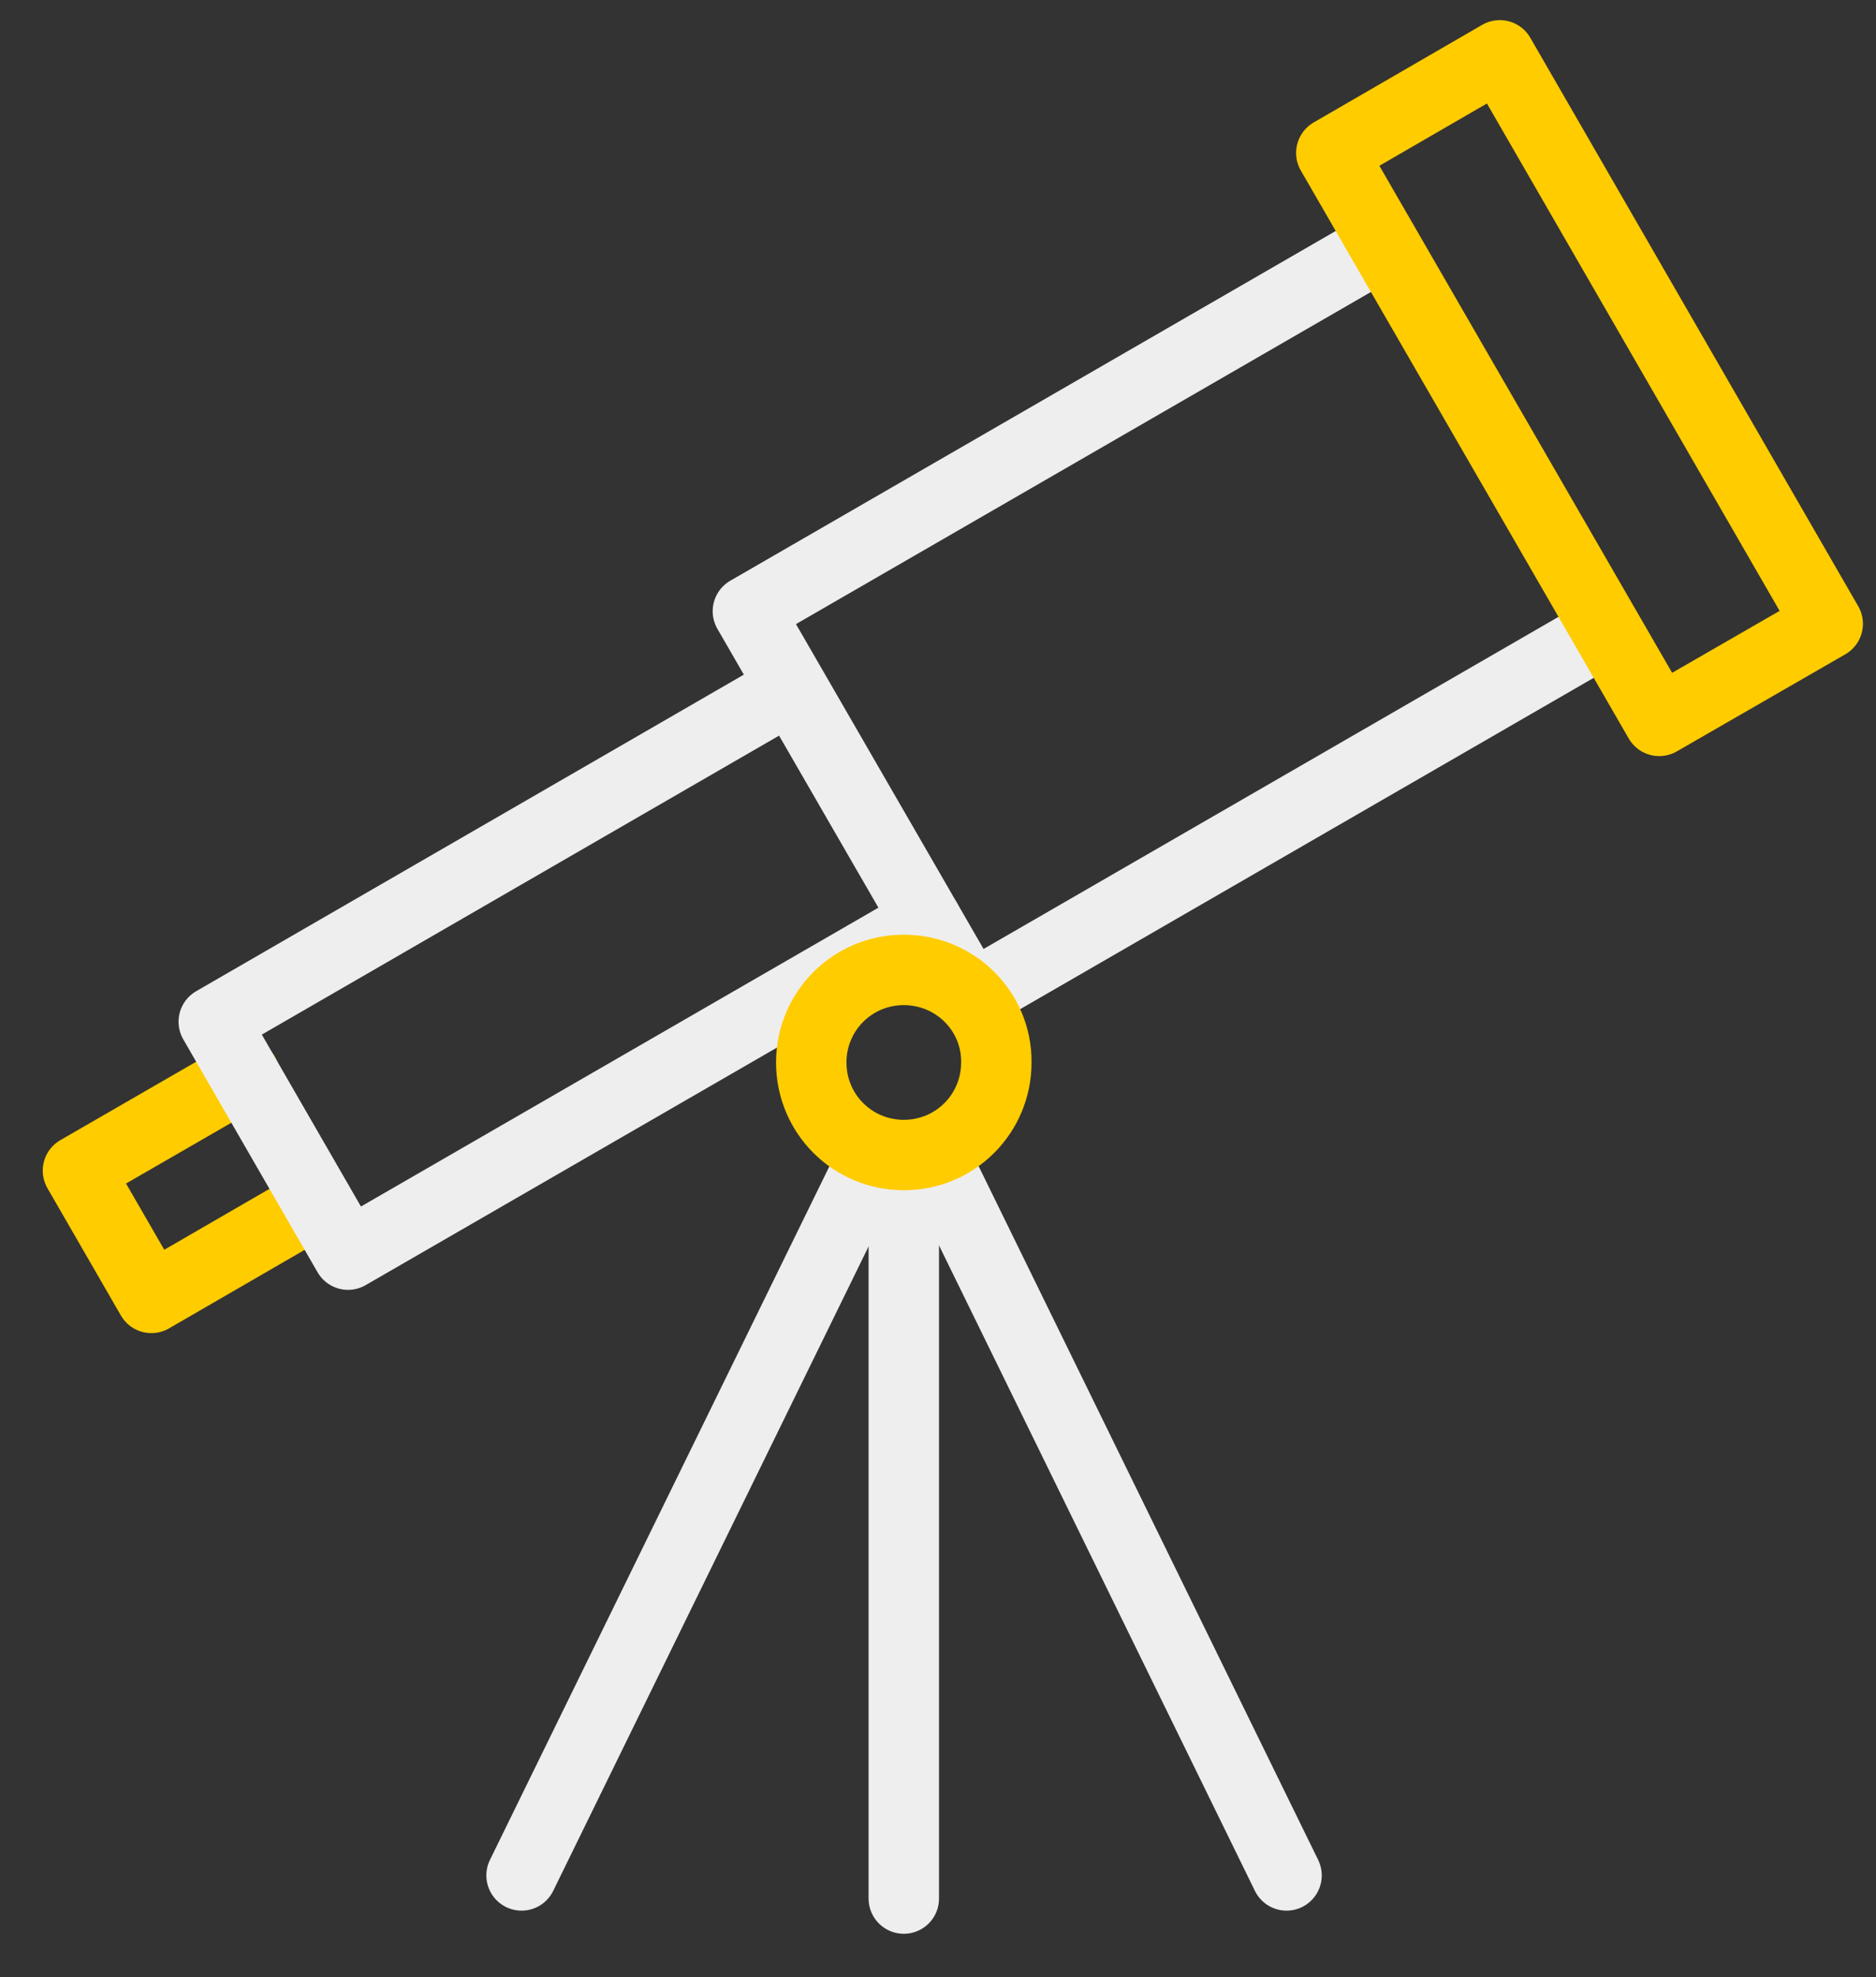
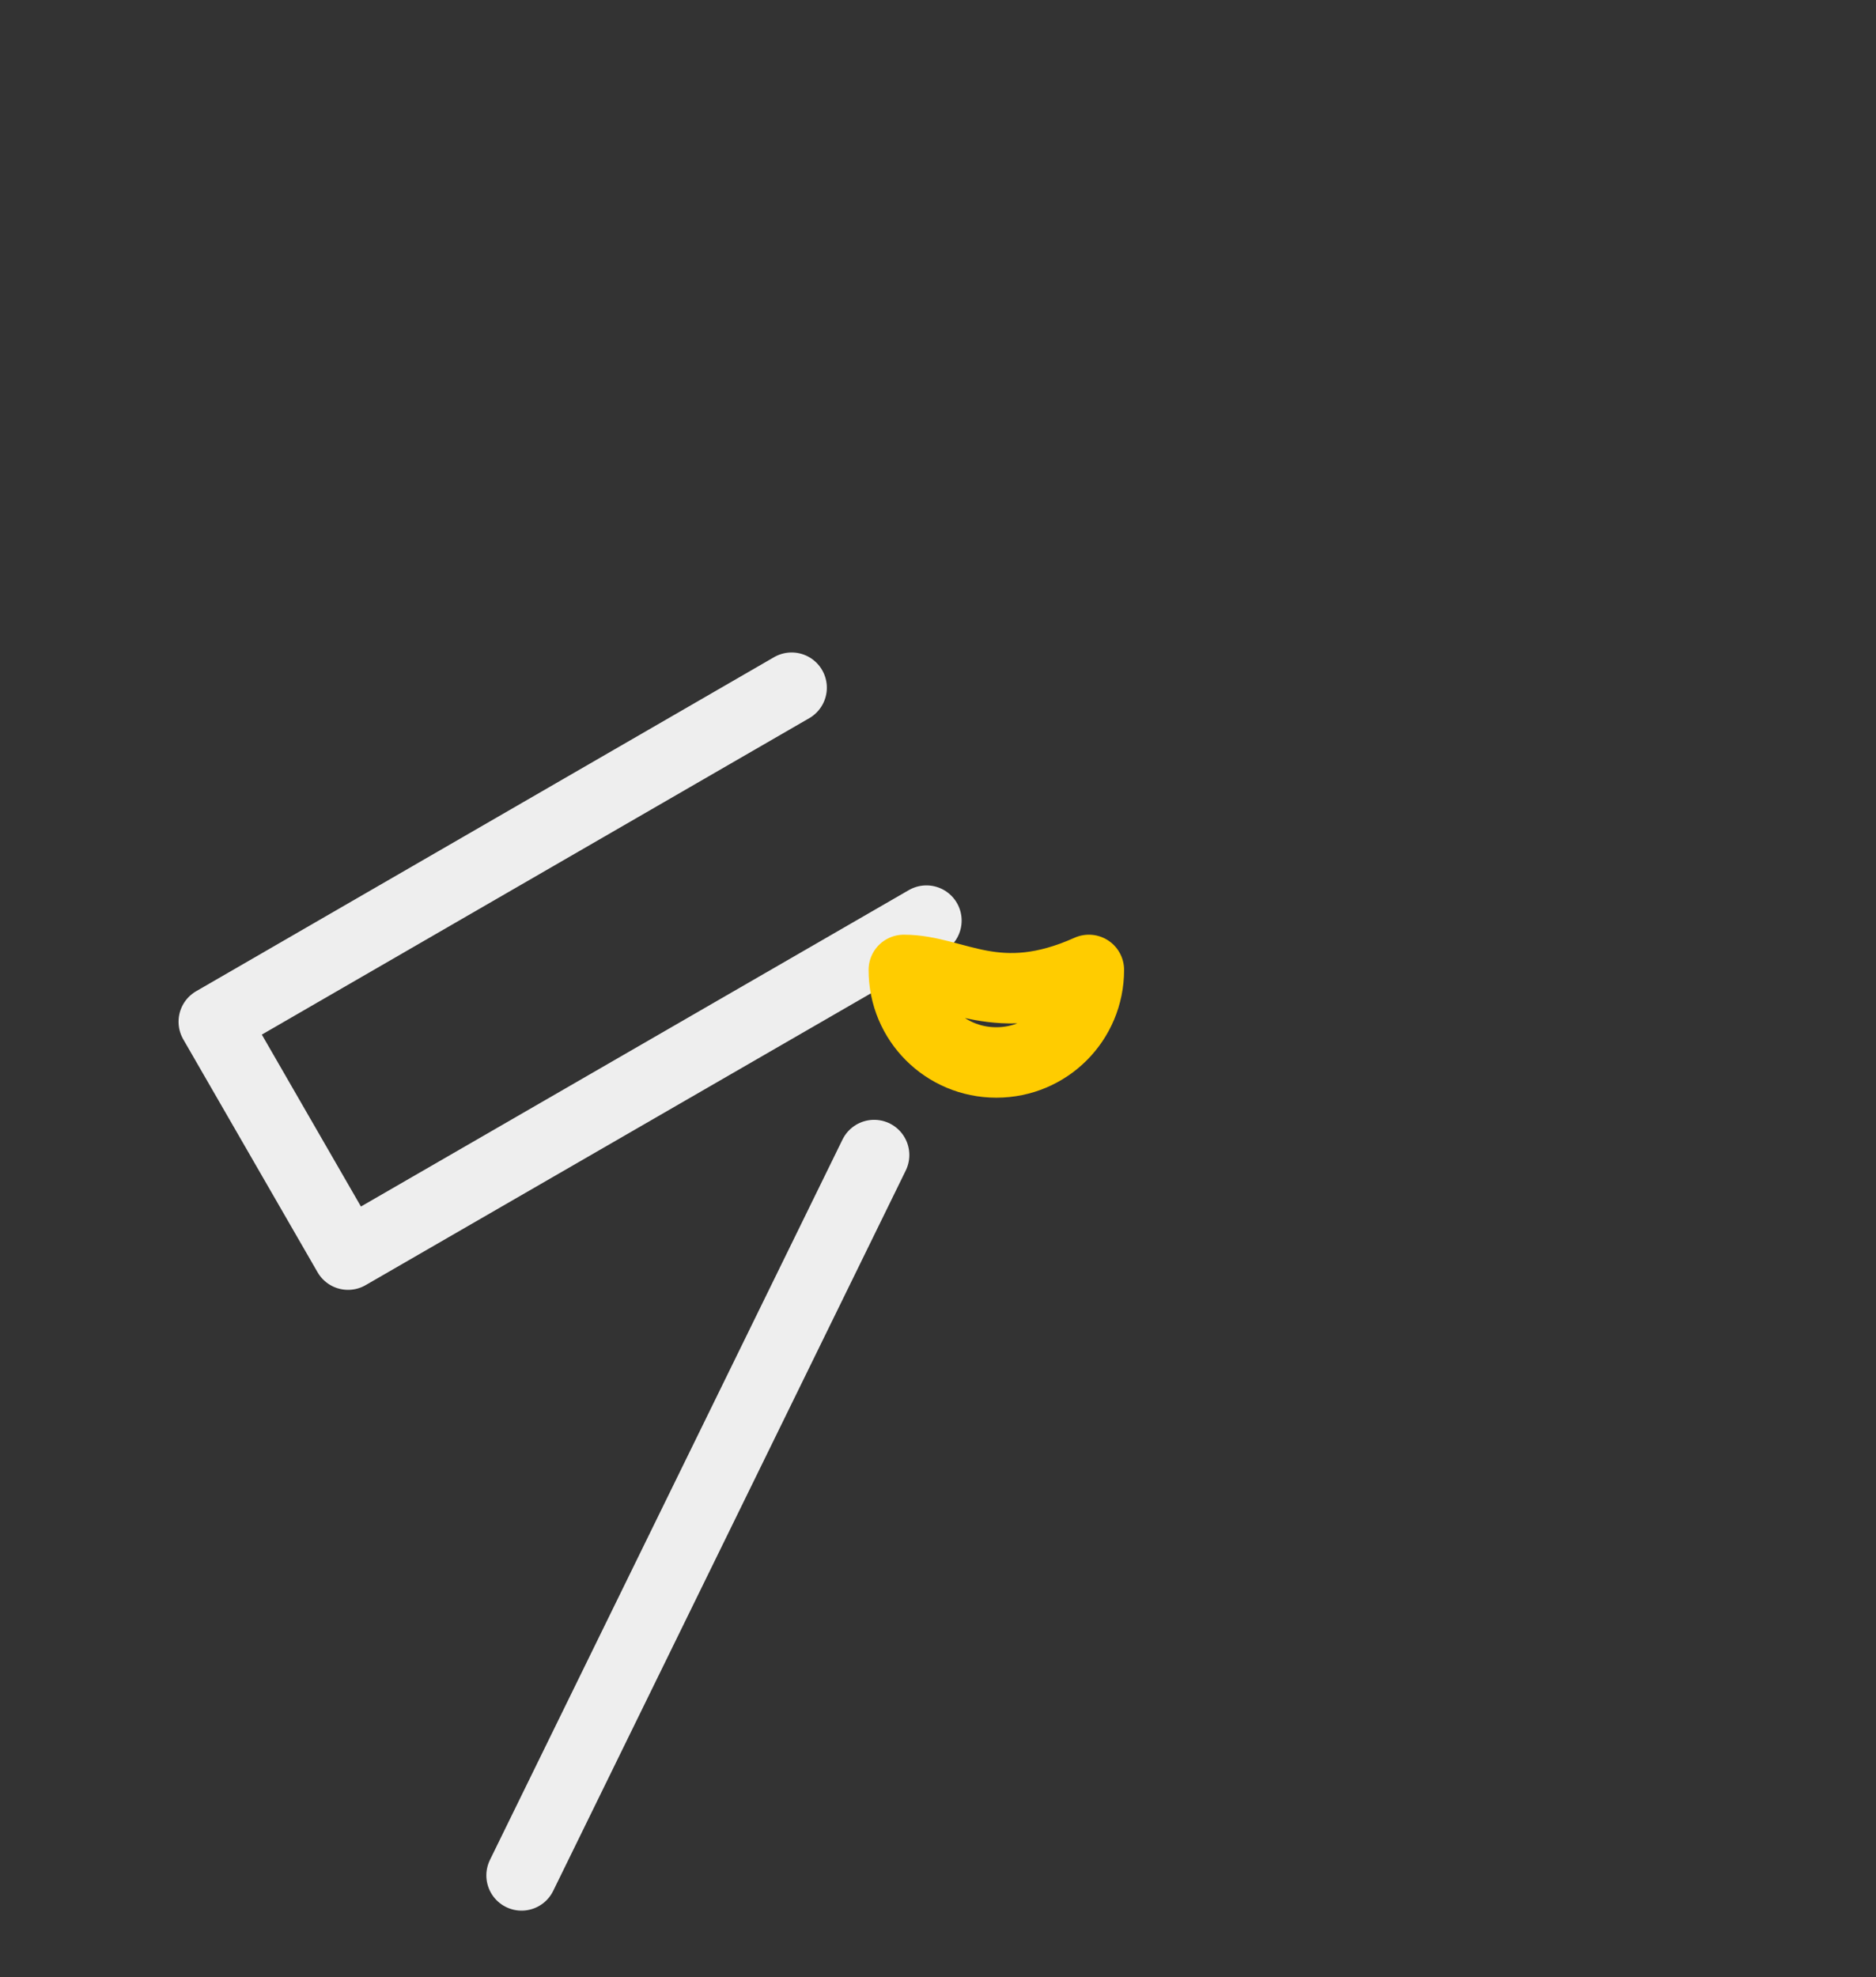
<svg xmlns="http://www.w3.org/2000/svg" version="1.1" id="Ebene_1" x="0px" y="0px" viewBox="0 0 373 393" style="enable-background:new 0 0 373 393;" xml:space="preserve">
  <rect x="0" y="0" width="373" height="393" fill="#333333" stroke="none" />
  <style type="text/css">
	.st0{fill:none;stroke:#FFCC00;stroke-width:14;stroke-linecap:round;stroke-linejoin:round;stroke-miterlimit:22.926;}
	.st1{fill:none;stroke:#EEEEEE;stroke-width:14;stroke-linecap:round;stroke-linejoin:round;stroke-miterlimit:22.926;}
</style>
-   <polyline class="st0" points="48.6,213.6 15.5,232.7 30.1,258 63.1,238.9 " />
-   <polyline class="st1" points="275.1,48.5 148.7,121.5 193,198.2 319.4,125.2 " />
  <polyline class="st1" points="157.4,136.7 42.5,203.1 69.2,249.4 184.2,183 " />
-   <polygon class="st0" points="298.2,11 264.7,30.4 329.9,143.3 363.4,124 298.2,11 " />
-   <line class="st1" x1="179.7" y1="229.6" x2="179.7" y2="377.4" />
-   <line class="st1" x1="185.7" y1="229.6" x2="255.8" y2="372.8" />
  <line class="st1" x1="173.8" y1="229.6" x2="103.7" y2="372.8" />
-   <path class="st0" d="M179.7,192.8c-10.2,0-18.4,8.2-18.4,18.4c0,10.2,8.2,18.4,18.4,18.4s18.4-8.2,18.4-18.4  C198.2,201,189.9,192.8,179.7,192.8L179.7,192.8z" />
+   <path class="st0" d="M179.7,192.8c0,10.2,8.2,18.4,18.4,18.4s18.4-8.2,18.4-18.4  C198.2,201,189.9,192.8,179.7,192.8L179.7,192.8z" />
</svg>